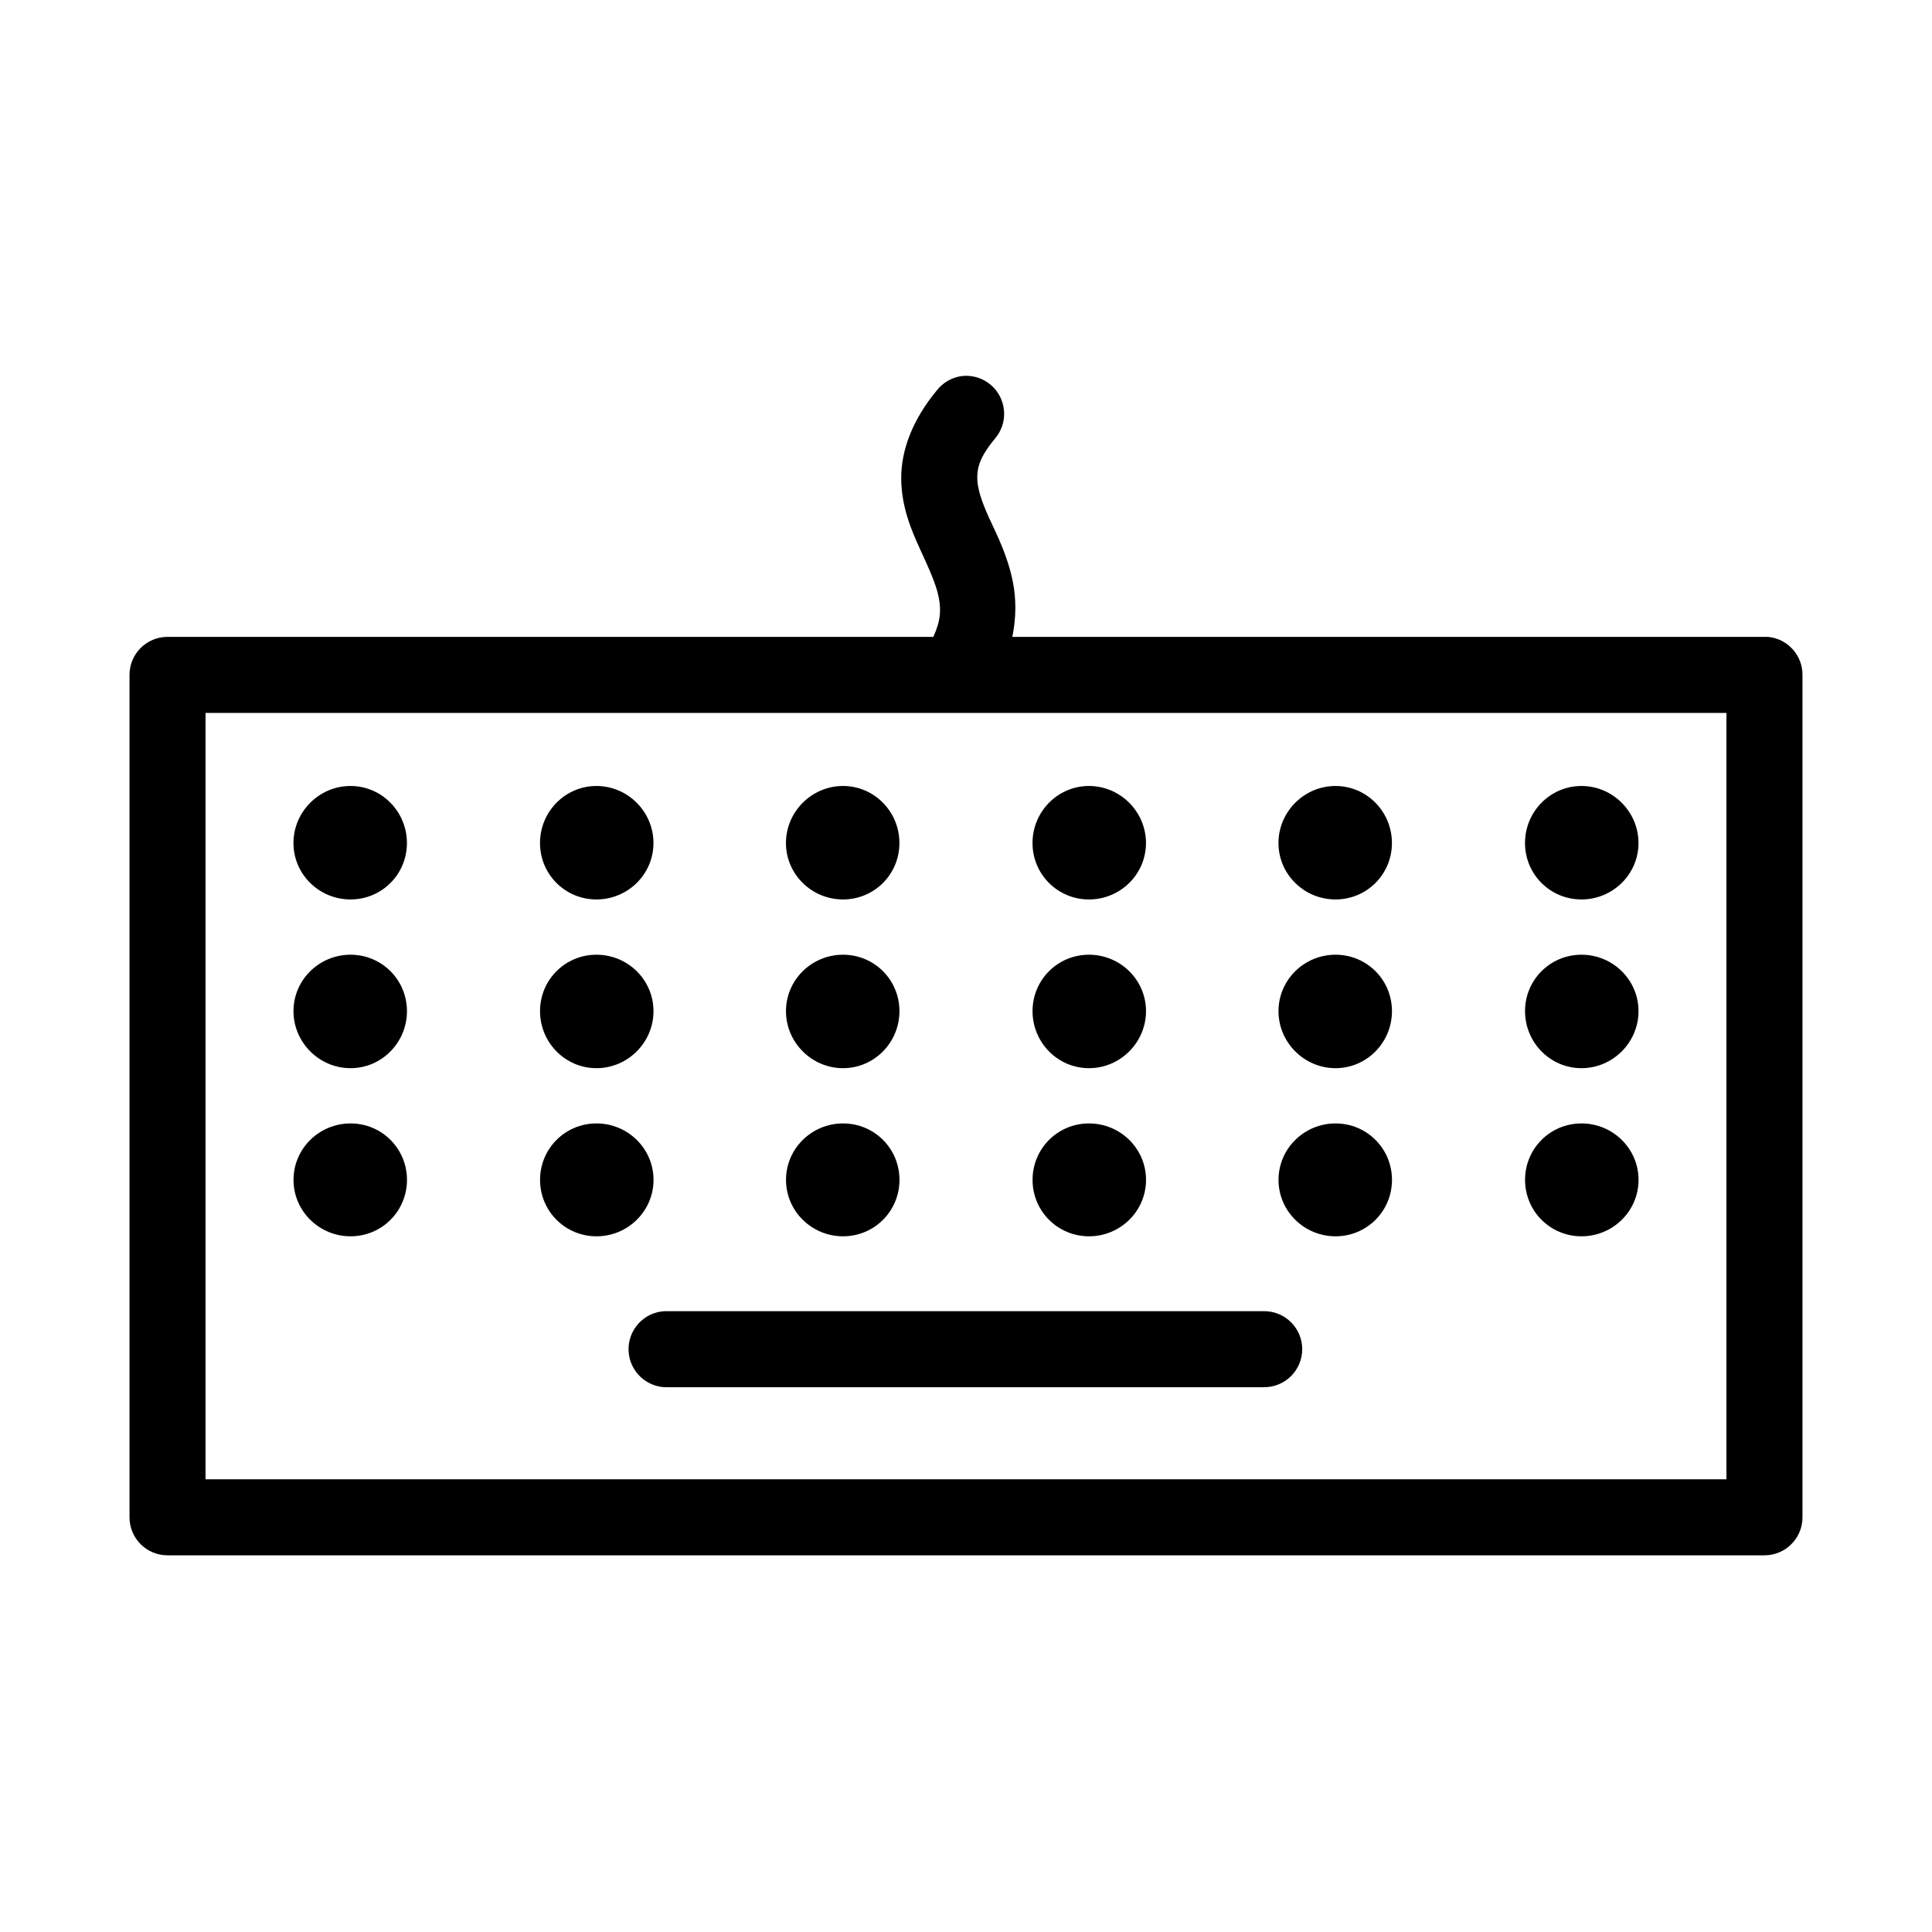
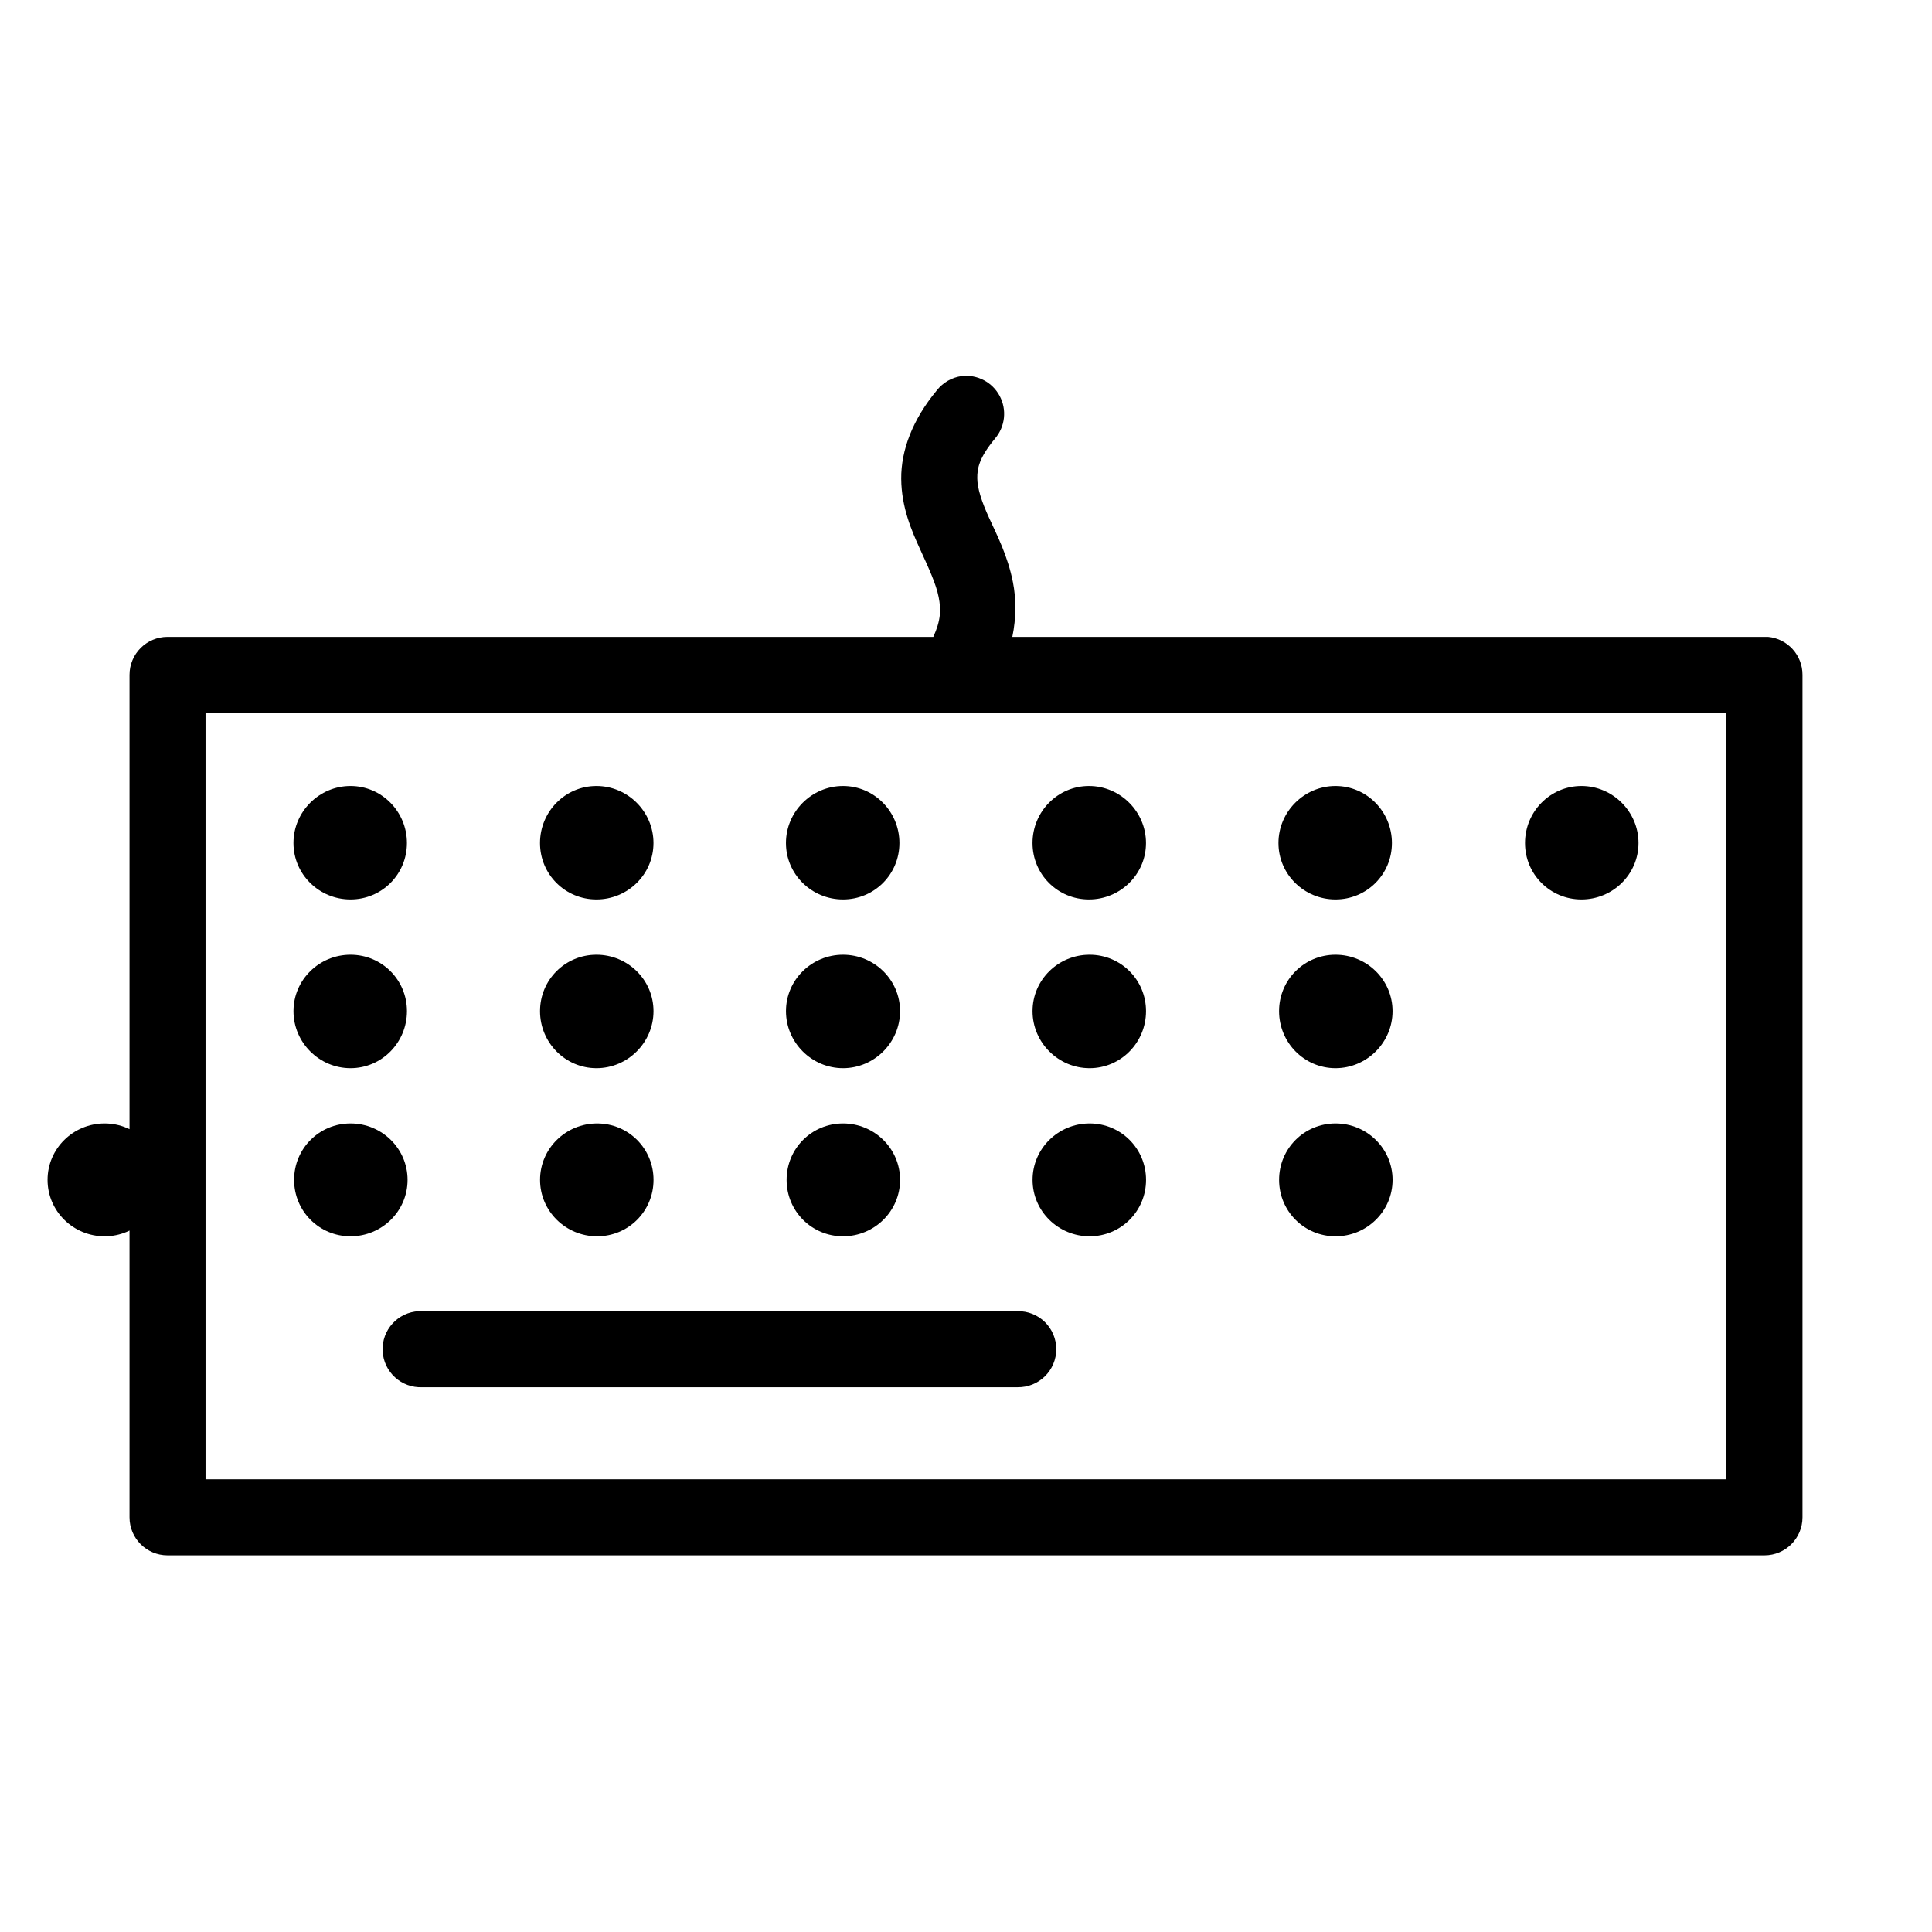
<svg xmlns="http://www.w3.org/2000/svg" fill="#000000" width="800px" height="800px" version="1.1" viewBox="144 144 512 512">
-   <path d="m398.89 243.66c-2.613 0.348-4.984 1.703-6.609 3.777-6.422 7.731-9.512 15.883-9.449 23.461 0.062 7.578 2.762 13.75 5.039 18.734 2.277 4.984 4.191 9.098 4.883 12.594 0.648 3.293 0.605 6.148-1.418 10.551h-202.94c-5.566 0-10.074 4.512-10.074 10.074v223.25c0 5.566 4.508 10.078 10.074 10.078h423.2c5.566 0 10.078-4.512 10.078-10.078v-223.25c0.02-5.215-3.941-9.586-9.133-10.074-0.316-0.016-0.629-0.016-0.945 0h-199.32c1.062-5.141 1.02-10.129 0.16-14.484-1.391-7.043-4.246-12.516-6.297-17.004-2.055-4.488-3.129-7.894-3.152-10.551-0.02-2.652 0.496-5.457 4.727-10.547 2.672-3.152 3.148-7.613 1.203-11.262-1.941-3.644-5.914-5.734-10.023-5.269zm-200.42 89.27h403.05v203.1h-403.05zm38.414 19.363c-8.297 0-15.113 6.816-15.113 15.117 0 8.297 6.816 14.953 15.113 14.953s14.957-6.656 14.957-14.953c0-8.301-6.66-15.117-14.957-15.117zm65.18 0c-8.297 0-14.957 6.816-14.957 15.117 0 8.297 6.66 14.953 14.957 14.953 8.297 0 15.113-6.656 15.113-14.953 0-8.301-6.816-15.117-15.113-15.117zm65.34 0c-8.301 0-15.117 6.816-15.117 15.117 0 8.297 6.816 14.953 15.117 14.953 8.297 0 14.953-6.656 14.953-14.953 0-8.301-6.656-15.117-14.953-15.117zm65.18 0c-8.297 0-14.957 6.816-14.957 15.117 0 8.297 6.66 14.953 14.957 14.953s15.113-6.656 15.113-14.953c0-8.301-6.816-15.117-15.113-15.117zm65.336 0c-8.297 0-15.113 6.816-15.113 15.117 0 8.297 6.816 14.953 15.113 14.953s14.957-6.656 14.957-14.953c0-8.301-6.66-15.117-14.957-15.117zm65.18 0c-8.297 0-14.957 6.816-14.957 15.117 0 8.297 6.66 14.953 14.957 14.953s15.117-6.656 15.117-14.953c0-8.301-6.82-15.117-15.117-15.117zm-326.21 44.715c-8.297 0-15.113 6.66-15.113 14.957s6.816 15.113 15.113 15.113 14.957-6.816 14.957-15.113-6.66-14.957-14.957-14.957zm65.18 0c-8.297 0-14.957 6.66-14.957 14.957s6.66 15.113 14.957 15.113c8.297 0 15.113-6.816 15.113-15.113s-6.816-14.957-15.113-14.957zm65.34 0c-8.301 0-15.117 6.66-15.117 14.957s6.816 15.113 15.117 15.113c8.297 0 14.953-6.816 14.953-15.113s-6.656-14.957-14.953-14.957zm65.18 0c-8.297 0-14.957 6.66-14.957 14.957s6.66 15.113 14.957 15.113 15.113-6.816 15.113-15.113-6.816-14.957-15.113-14.957zm65.336 0c-8.297 0-15.113 6.66-15.113 14.957s6.816 15.113 15.113 15.113 14.957-6.816 14.957-15.113-6.66-14.957-14.957-14.957zm65.18 0c-8.297 0-14.957 6.66-14.957 14.957s6.66 15.113 14.957 15.113 15.117-6.816 15.117-15.113-6.82-14.957-15.117-14.957zm-326.21 44.711c-8.297 0-15.113 6.66-15.113 14.957s6.816 14.957 15.113 14.957 14.957-6.66 14.957-14.957-6.66-14.957-14.957-14.957zm65.18 0c-8.297 0-14.957 6.66-14.957 14.957s6.66 14.957 14.957 14.957c8.297 0 15.113-6.66 15.113-14.957s-6.816-14.957-15.113-14.957zm65.34 0c-8.301 0-15.117 6.66-15.117 14.957s6.816 14.957 15.117 14.957c8.297 0 14.953-6.66 14.953-14.957s-6.656-14.957-14.953-14.957zm65.18 0c-8.297 0-14.957 6.66-14.957 14.957s6.66 14.957 14.957 14.957 15.113-6.66 15.113-14.957-6.816-14.957-15.113-14.957zm65.336 0c-8.297 0-15.113 6.66-15.113 14.957s6.816 14.957 15.113 14.957 14.957-6.66 14.957-14.957-6.66-14.957-14.957-14.957zm65.18 0c-8.297 0-14.957 6.66-14.957 14.957s6.66 14.957 14.957 14.957 15.117-6.66 15.117-14.957-6.82-14.957-15.117-14.957zm-242.93 49.754c-5.562 0.262-9.863 4.984-9.602 10.547 0.262 5.566 4.984 9.863 10.547 9.605h157.75c2.699 0.035 5.297-1.008 7.219-2.902 1.922-1.895 3.004-4.477 3.004-7.176 0-2.695-1.082-5.281-3.004-7.176-1.922-1.895-4.519-2.938-7.219-2.898h-157.75c-0.316-0.016-0.629-0.016-0.945 0z" />
+   <path d="m398.89 243.66c-2.613 0.348-4.984 1.703-6.609 3.777-6.422 7.731-9.512 15.883-9.449 23.461 0.062 7.578 2.762 13.75 5.039 18.734 2.277 4.984 4.191 9.098 4.883 12.594 0.648 3.293 0.605 6.148-1.418 10.551h-202.94c-5.566 0-10.074 4.512-10.074 10.074v223.25c0 5.566 4.508 10.078 10.074 10.078h423.2c5.566 0 10.078-4.512 10.078-10.078v-223.25c0.02-5.215-3.941-9.586-9.133-10.074-0.316-0.016-0.629-0.016-0.945 0h-199.32c1.062-5.141 1.02-10.129 0.16-14.484-1.391-7.043-4.246-12.516-6.297-17.004-2.055-4.488-3.129-7.894-3.152-10.551-0.02-2.652 0.496-5.457 4.727-10.547 2.672-3.152 3.148-7.613 1.203-11.262-1.941-3.644-5.914-5.734-10.023-5.269zm-200.42 89.27h403.05v203.1h-403.05zm38.414 19.363c-8.297 0-15.113 6.816-15.113 15.117 0 8.297 6.816 14.953 15.113 14.953s14.957-6.656 14.957-14.953c0-8.301-6.66-15.117-14.957-15.117zm65.18 0c-8.297 0-14.957 6.816-14.957 15.117 0 8.297 6.66 14.953 14.957 14.953 8.297 0 15.113-6.656 15.113-14.953 0-8.301-6.816-15.117-15.113-15.117zm65.34 0c-8.301 0-15.117 6.816-15.117 15.117 0 8.297 6.816 14.953 15.117 14.953 8.297 0 14.953-6.656 14.953-14.953 0-8.301-6.656-15.117-14.953-15.117zm65.18 0c-8.297 0-14.957 6.816-14.957 15.117 0 8.297 6.66 14.953 14.957 14.953s15.113-6.656 15.113-14.953c0-8.301-6.816-15.117-15.113-15.117zm65.336 0c-8.297 0-15.113 6.816-15.113 15.117 0 8.297 6.816 14.953 15.113 14.953s14.957-6.656 14.957-14.953c0-8.301-6.66-15.117-14.957-15.117zm65.18 0c-8.297 0-14.957 6.816-14.957 15.117 0 8.297 6.66 14.953 14.957 14.953s15.117-6.656 15.117-14.953c0-8.301-6.82-15.117-15.117-15.117zm-326.21 44.715c-8.297 0-15.113 6.66-15.113 14.957s6.816 15.113 15.113 15.113 14.957-6.816 14.957-15.113-6.66-14.957-14.957-14.957zm65.18 0c-8.297 0-14.957 6.66-14.957 14.957s6.66 15.113 14.957 15.113c8.297 0 15.113-6.816 15.113-15.113s-6.816-14.957-15.113-14.957zm65.34 0c-8.301 0-15.117 6.66-15.117 14.957s6.816 15.113 15.117 15.113c8.297 0 14.953-6.816 14.953-15.113s-6.656-14.957-14.953-14.957zc-8.297 0-14.957 6.66-14.957 14.957s6.66 15.113 14.957 15.113 15.113-6.816 15.113-15.113-6.816-14.957-15.113-14.957zm65.336 0c-8.297 0-15.113 6.66-15.113 14.957s6.816 15.113 15.113 15.113 14.957-6.816 14.957-15.113-6.66-14.957-14.957-14.957zm65.18 0c-8.297 0-14.957 6.66-14.957 14.957s6.66 15.113 14.957 15.113 15.117-6.816 15.117-15.113-6.82-14.957-15.117-14.957zm-326.21 44.711c-8.297 0-15.113 6.66-15.113 14.957s6.816 14.957 15.113 14.957 14.957-6.66 14.957-14.957-6.66-14.957-14.957-14.957zm65.18 0c-8.297 0-14.957 6.66-14.957 14.957s6.66 14.957 14.957 14.957c8.297 0 15.113-6.66 15.113-14.957s-6.816-14.957-15.113-14.957zm65.34 0c-8.301 0-15.117 6.66-15.117 14.957s6.816 14.957 15.117 14.957c8.297 0 14.953-6.66 14.953-14.957s-6.656-14.957-14.953-14.957zm65.18 0c-8.297 0-14.957 6.66-14.957 14.957s6.66 14.957 14.957 14.957 15.113-6.66 15.113-14.957-6.816-14.957-15.113-14.957zm65.336 0c-8.297 0-15.113 6.66-15.113 14.957s6.816 14.957 15.113 14.957 14.957-6.66 14.957-14.957-6.66-14.957-14.957-14.957zm65.18 0c-8.297 0-14.957 6.66-14.957 14.957s6.66 14.957 14.957 14.957 15.117-6.66 15.117-14.957-6.82-14.957-15.117-14.957zm-242.93 49.754c-5.562 0.262-9.863 4.984-9.602 10.547 0.262 5.566 4.984 9.863 10.547 9.605h157.75c2.699 0.035 5.297-1.008 7.219-2.902 1.922-1.895 3.004-4.477 3.004-7.176 0-2.695-1.082-5.281-3.004-7.176-1.922-1.895-4.519-2.938-7.219-2.898h-157.75c-0.316-0.016-0.629-0.016-0.945 0z" />
</svg>